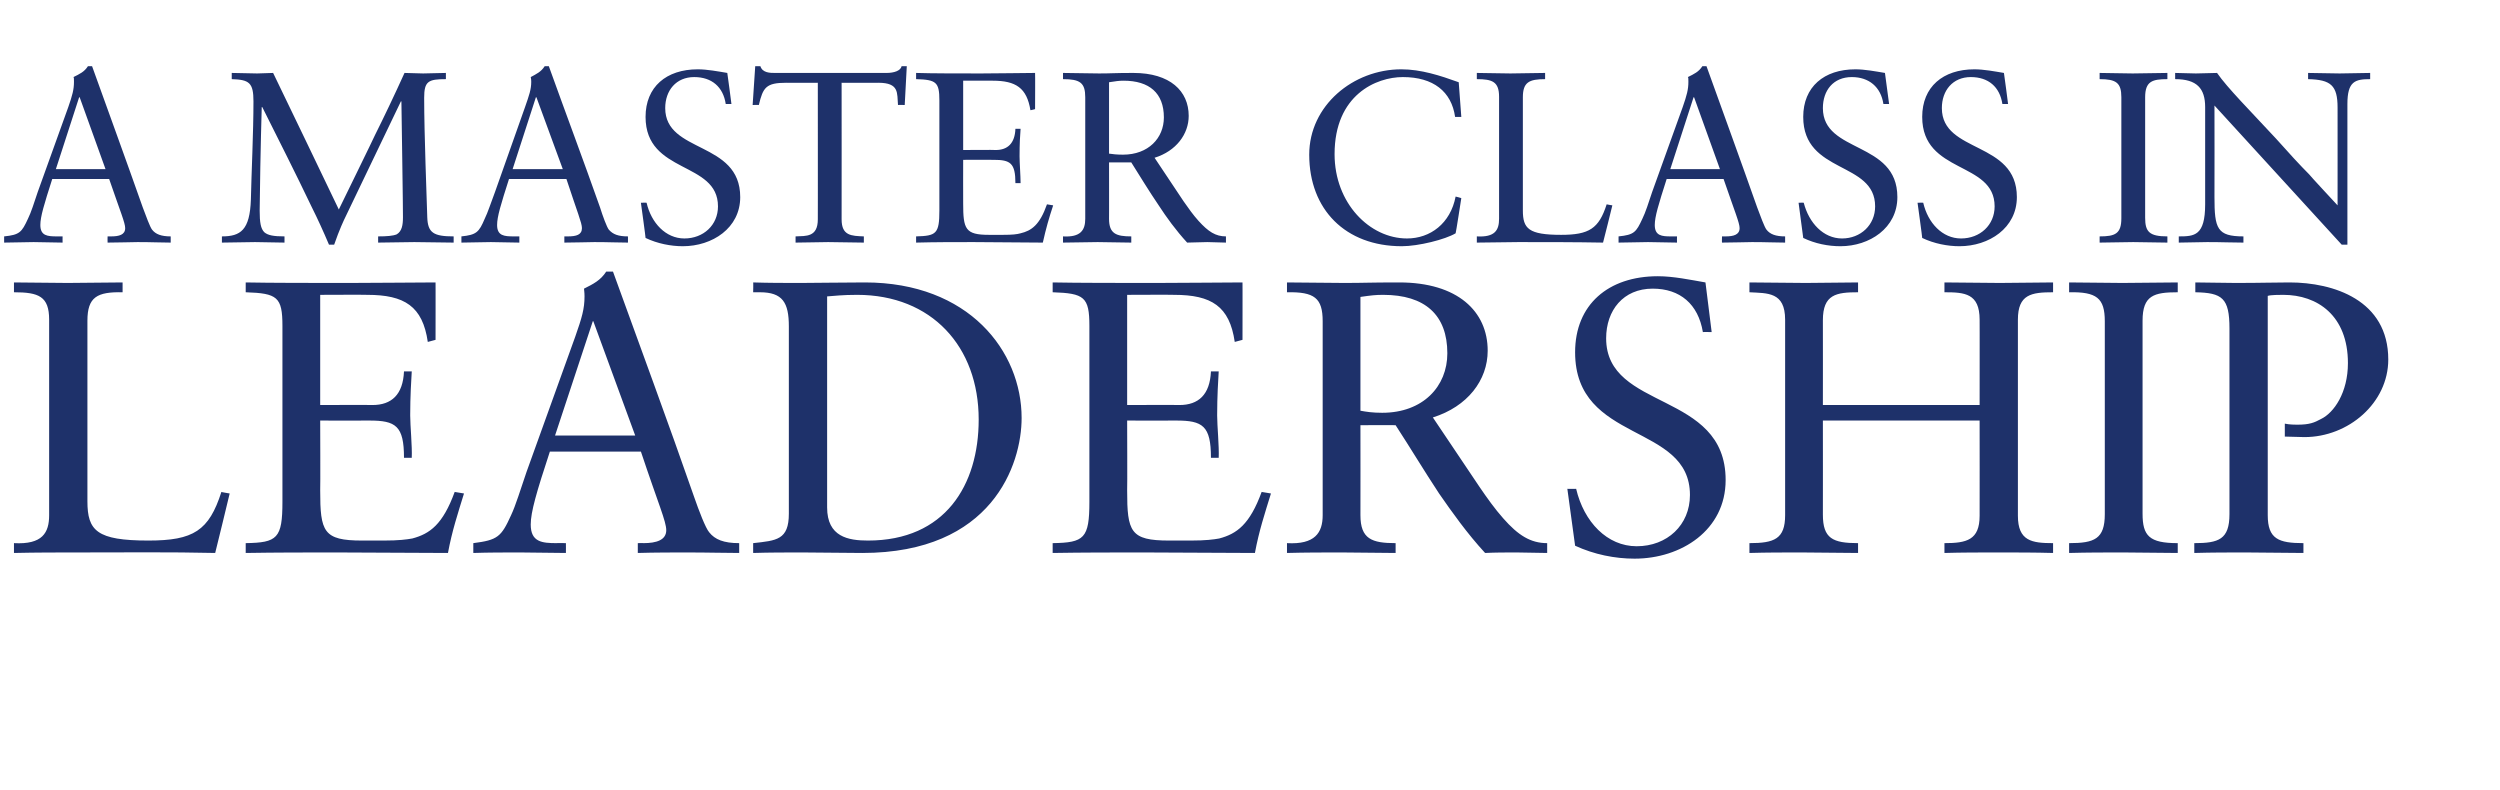
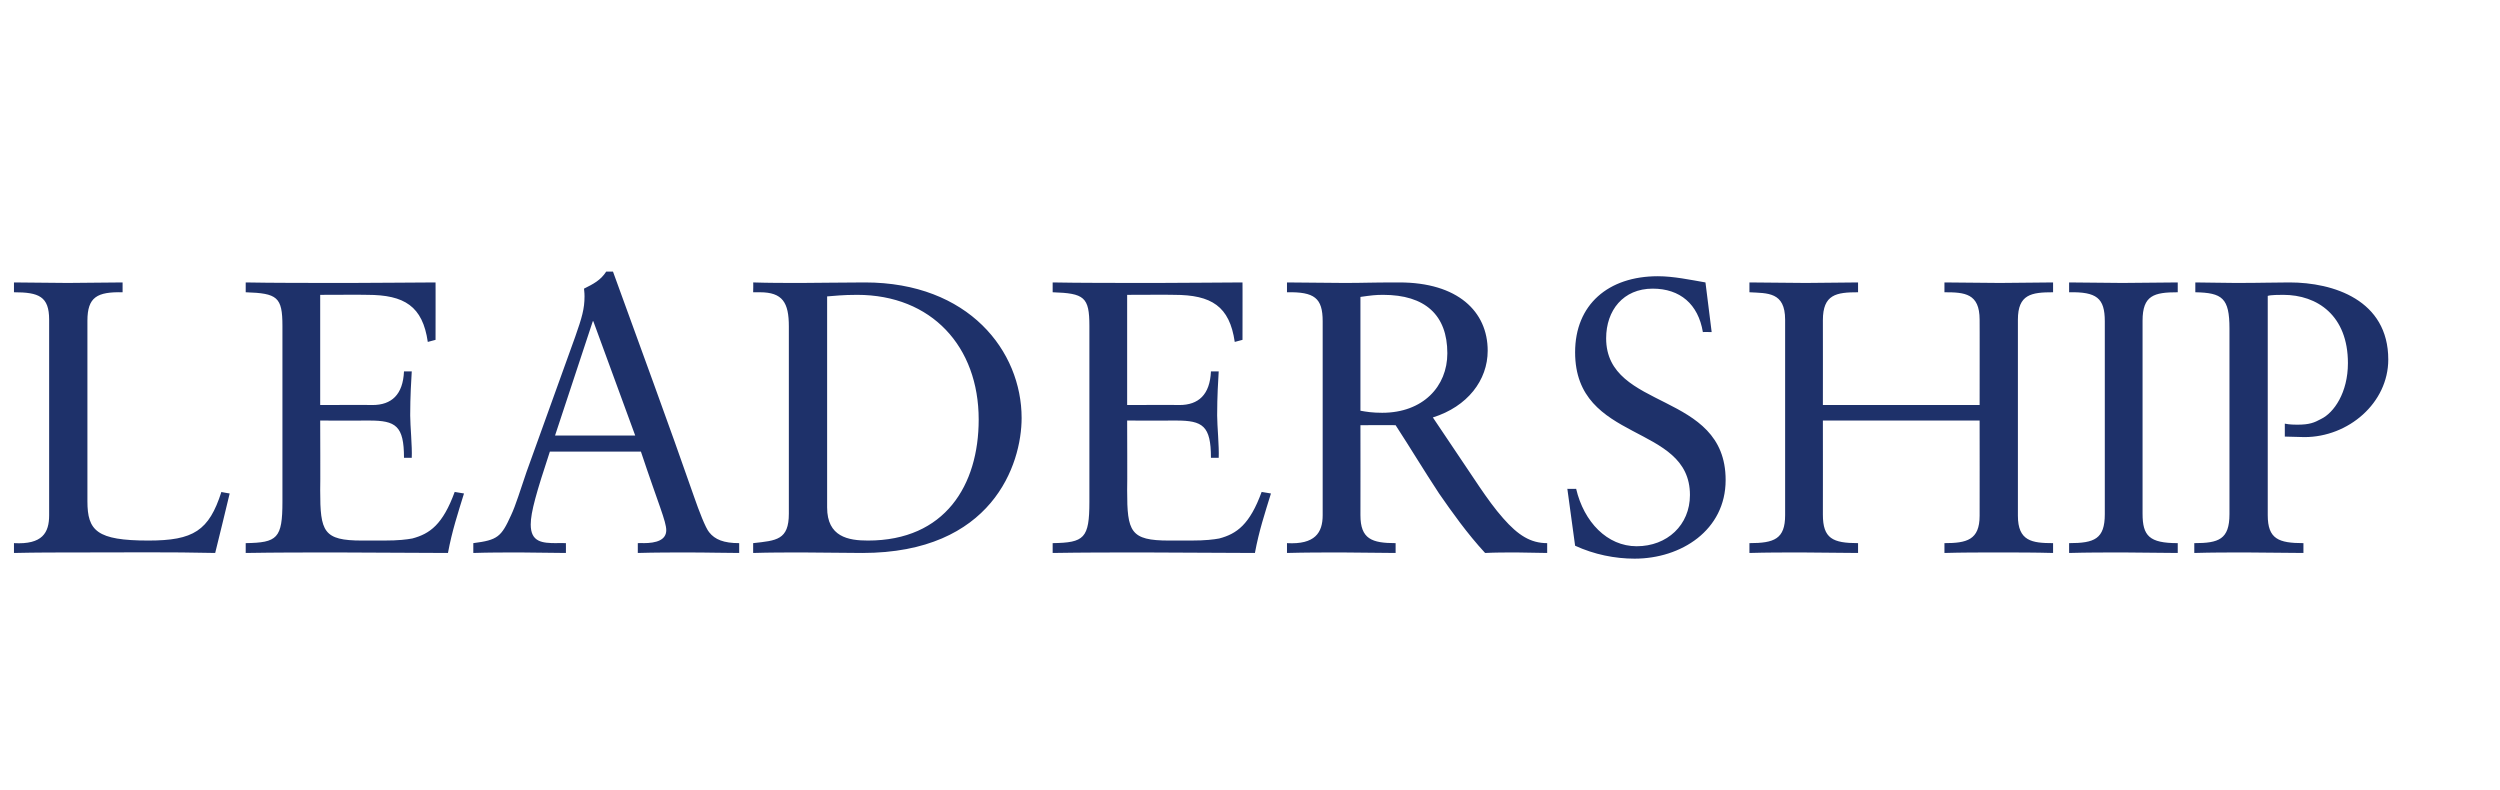
<svg xmlns="http://www.w3.org/2000/svg" version="1.1" width="483.3px" height="152.7px" viewBox="0 -11 483.3 152.7" style="top:-11px">
  <desc>A MASTER CLASS IN LEADERSHIP</desc>
  <defs />
  <g id="Polygon4899">
    <path d="M 2.7 43.6 C 6.1 43.6 9.5 43.7 13.1 43.7 C 16.6 43.7 20.1 43.6 23.7 43.6 C 23.7 43.6 23.7 45.5 23.7 45.5 C 18.8 45.4 16.9 46.4 16.9 51 C 16.9 51 16.9 85.9 16.9 85.9 C 16.9 91.6 18.7 93.5 28.7 93.5 C 37.4 93.5 40.4 91.6 42.8 84.1 C 42.75 84.13 44.4 84.4 44.4 84.4 C 44.4 84.4 41.63 95.91 41.6 95.9 C 32.9 95.7 24.2 95.8 15.5 95.8 C 11.3 95.8 7 95.8 2.7 95.9 C 2.7 95.9 2.7 94 2.7 94 C 8.2 94.3 9.5 92 9.5 88.6 C 9.5 88.6 9.5 50.8 9.5 50.8 C 9.5 46.3 7.5 45.5 2.7 45.5 C 2.7 45.5 2.7 43.6 2.7 43.6 Z M 47.5 43.6 C 52.2 43.7 60.9 43.7 67.6 43.7 C 73.1 43.7 80.5 43.6 84.2 43.6 C 84.22 43.56 84.2 54.7 84.2 54.7 C 84.2 54.7 82.72 55.11 82.7 55.1 C 81.7 48.2 78.2 46 71 46 C 71.02 45.96 61.9 46 61.9 46 L 61.9 67.3 C 61.9 67.3 72 67.26 72 67.3 C 75.7 67.3 77.9 65.3 78.1 60.8 C 78.1 60.8 79.6 60.8 79.6 60.8 C 79.5 62.5 79.3 65.6 79.3 69.3 C 79.3 71.3 79.7 75.3 79.6 77.5 C 79.6 77.5 78.1 77.5 78.1 77.5 C 78.1 71.3 76.5 70.3 71.4 70.3 C 71.4 70.33 61.9 70.3 61.9 70.3 C 61.9 70.3 61.95 83.76 61.9 83.8 C 61.9 91.8 62.5 93.5 70 93.5 C 70 93.5 74.2 93.5 74.2 93.5 C 77.1 93.5 78.6 93.3 79.7 93.1 C 83.1 92.2 85.6 90.4 87.9 84.1 C 87.9 84.1 89.7 84.4 89.7 84.4 C 88.5 88.3 87.4 91.6 86.6 95.9 C 79.5 95.9 72.3 95.8 65.2 95.8 C 59.2 95.8 53.4 95.8 47.5 95.9 C 47.5 95.9 47.5 94 47.5 94 C 53.6 93.9 54.6 93.1 54.6 86 C 54.6 86 54.6 52 54.6 52 C 54.6 46.4 53.6 45.7 47.5 45.5 C 47.5 45.5 47.5 43.6 47.5 43.6 Z M 118.5 41.5 C 123.6 55.6 129.3 71 134.2 85.1 C 135.1 87.7 136.4 91.1 137.1 91.9 C 138.2 93.3 139.9 94 142.9 94 C 142.9 94 142.9 95.9 142.9 95.9 C 139.9 95.9 137.1 95.8 132.6 95.8 C 130.9 95.8 126.4 95.8 123.3 95.9 C 123.3 95.91 123.3 94 123.3 94 C 123.3 94 124.42 93.96 124.4 94 C 126.9 94 128.8 93.4 128.8 91.5 C 128.8 89.8 127.3 86.5 123.9 76.3 C 123.9 76.3 106.3 76.3 106.3 76.3 C 103.7 84.2 102.6 88 102.6 90.4 C 102.6 93.8 104.8 94 107.6 94 C 107.62 93.96 109.4 94 109.4 94 C 109.4 94 109.42 95.91 109.4 95.9 C 106.4 95.9 103.5 95.8 100.6 95.8 C 97.6 95.8 94.5 95.8 91.5 95.9 C 91.5 95.9 91.5 94 91.5 94 C 96.2 93.4 96.9 92.8 98.8 88.6 C 99.7 86.7 100.6 83.7 101.8 80.2 C 101.8 80.2 111.2 54.1 111.2 54.1 C 112.5 50.4 113 48.7 113 46.3 C 113 45.4 112.9 45.1 112.9 44.8 C 114.7 43.9 116.1 43.2 117.2 41.5 C 117.2 41.5 118.5 41.5 118.5 41.5 Z M 107.3 73.2 L 122.8 73.2 L 114.7 51.1 L 114.6 51.1 L 107.3 73.2 Z M 145.6 43.6 C 148.6 43.7 151.7 43.7 154.9 43.7 C 157.6 43.7 163 43.6 167.2 43.6 C 187.3 43.6 197.5 56.9 197.5 69.8 C 197.5 78.8 191.8 95.9 166.7 95.9 C 163 95.9 158.8 95.8 155.2 95.8 C 152 95.8 148.8 95.8 145.6 95.9 C 145.6 95.9 145.6 94 145.6 94 C 150.1 93.5 152.5 93.4 152.5 88.3 C 152.5 88.3 152.5 52.1 152.5 52.1 C 152.5 47.5 151.3 45.5 146.9 45.5 C 146.92 45.51 145.6 45.5 145.6 45.5 C 145.6 45.5 145.65 43.56 145.6 43.6 Z M 159.9 87.1 C 159.9 92.8 164 93.5 167.8 93.5 C 182.7 93.5 189.2 82.8 189.2 70.1 C 189.2 56 180.1 46 165.7 46 C 162.8 46 161.4 46.2 159.9 46.3 C 159.9 46.3 159.9 87.1 159.9 87.1 Z M 203.5 43.6 C 208.2 43.7 216.9 43.7 223.6 43.7 C 229.1 43.7 236.5 43.6 240.2 43.6 C 240.22 43.56 240.2 54.7 240.2 54.7 C 240.2 54.7 238.72 55.11 238.7 55.1 C 237.7 48.2 234.2 46 227 46 C 227.02 45.96 217.9 46 217.9 46 L 217.9 67.3 C 217.9 67.3 228 67.26 228 67.3 C 231.7 67.3 233.9 65.3 234.1 60.8 C 234.1 60.8 235.6 60.8 235.6 60.8 C 235.5 62.5 235.3 65.6 235.3 69.3 C 235.3 71.3 235.7 75.3 235.6 77.5 C 235.6 77.5 234.1 77.5 234.1 77.5 C 234.1 71.3 232.5 70.3 227.4 70.3 C 227.4 70.33 217.9 70.3 217.9 70.3 C 217.9 70.3 217.95 83.76 217.9 83.8 C 217.9 91.8 218.5 93.5 226 93.5 C 226 93.5 230.2 93.5 230.2 93.5 C 233.1 93.5 234.6 93.3 235.7 93.1 C 239.1 92.2 241.6 90.4 243.9 84.1 C 243.9 84.1 245.7 84.4 245.7 84.4 C 244.5 88.3 243.4 91.6 242.6 95.9 C 235.5 95.9 228.3 95.8 221.2 95.8 C 215.2 95.8 209.4 95.8 203.5 95.9 C 203.5 95.9 203.5 94 203.5 94 C 209.6 93.9 210.6 93.1 210.6 86 C 210.6 86 210.6 52 210.6 52 C 210.6 46.4 209.6 45.7 203.5 45.5 C 203.5 45.5 203.5 43.6 203.5 43.6 Z M 248.8 43.6 C 252.4 43.6 256.1 43.7 259.9 43.7 C 264 43.7 264.4 43.6 270.5 43.6 C 281.8 43.6 287.6 49.2 287.6 56.8 C 287.6 62.5 283.7 67.6 277 69.7 C 277 69.7 286 83.1 286 83.1 C 287.5 85.3 289 87.4 290.6 89.2 C 293.5 92.5 295.9 94 299.1 94 C 299.1 94 299.1 95.9 299.1 95.9 C 297.1 95.9 295.2 95.8 293.2 95.8 C 291.1 95.8 289.1 95.8 287.1 95.9 C 283.6 92.1 280.7 88 278.2 84.4 C 275.3 80 272.6 75.5 269.8 71.2 C 269.85 71.16 263 71.2 263 71.2 C 263 71.2 263.02 88.63 263 88.6 C 263 93.2 265.2 94 269.8 94 C 269.8 94 269.8 95.9 269.8 95.9 C 266.4 95.9 262.9 95.8 259.4 95.8 C 255.9 95.8 252.4 95.8 248.8 95.9 C 248.8 95.9 248.8 94 248.8 94 C 254.2 94.3 255.7 92 255.7 88.6 C 255.7 88.6 255.7 51.1 255.7 51.1 C 255.7 46.6 254.1 45.4 248.8 45.5 C 248.8 45.5 248.8 43.6 248.8 43.6 Z M 263 68.4 C 264.1 68.6 265.3 68.8 267.2 68.8 C 275.1 68.8 279.8 63.7 279.8 57.3 C 279.8 49.9 275.5 46 267.4 46 C 265.9 46 265.1 46.1 263 46.4 C 263 46.4 263 68.4 263 68.4 Z M 329.7 43.6 C 329.7 43.56 330.9 53.2 330.9 53.2 C 330.9 53.2 329.17 53.16 329.2 53.2 C 328.3 47.8 324.8 44.8 319.5 44.8 C 313.8 44.8 310.5 49 310.5 54.4 C 310.5 68.5 333.6 64.5 333.6 81.8 C 333.6 91.5 325 97 316 97 C 312.2 97 308.2 96.2 304.5 94.5 C 304.5 94.48 303 83.5 303 83.5 C 303 83.5 304.72 83.53 304.7 83.5 C 306.2 89.9 310.7 94.6 316.4 94.6 C 322.3 94.6 326.7 90.5 326.7 84.7 C 326.7 70.7 304.5 74.8 304.5 57.1 C 304.5 47.9 310.9 42.4 320.5 42.4 C 323.5 42.4 326.8 43.1 329.7 43.6 Z M 338.2 43.6 C 341.8 43.6 345.4 43.7 349.1 43.7 C 352.5 43.7 355.9 43.6 359.2 43.6 C 359.2 43.6 359.2 45.5 359.2 45.5 C 355 45.5 352.4 45.9 352.4 50.9 C 352.42 50.91 352.4 67.3 352.4 67.3 L 382.7 67.3 C 382.7 67.3 382.72 50.76 382.7 50.8 C 382.7 45.7 379.8 45.5 375.9 45.5 C 375.9 45.5 375.9 43.6 375.9 43.6 C 379.5 43.6 383 43.7 386.6 43.7 C 390.1 43.7 393.5 43.6 396.9 43.6 C 396.9 43.6 396.9 45.5 396.9 45.5 C 392.7 45.5 390.1 45.9 390.1 50.8 C 390.1 50.8 390.1 88.7 390.1 88.7 C 390.1 93.6 392.8 94 396.9 94 C 396.9 94 396.9 95.9 396.9 95.9 C 393.4 95.8 389.8 95.8 386.3 95.8 C 382.8 95.8 379.3 95.8 375.9 95.9 C 375.9 95.9 375.9 94 375.9 94 C 380.2 94 382.7 93.4 382.7 88.7 C 382.72 88.71 382.7 70.3 382.7 70.3 L 352.4 70.3 C 352.4 70.3 352.42 88.48 352.4 88.5 C 352.4 93.1 354.3 94 359.2 94 C 359.2 94 359.2 95.9 359.2 95.9 C 355.6 95.9 352 95.8 348.3 95.8 C 344.9 95.8 341.5 95.8 338.2 95.9 C 338.2 95.9 338.2 94 338.2 94 C 343 94 345.1 93.2 345.1 88.6 C 345.1 88.6 345.1 50.8 345.1 50.8 C 345.1 45.4 341.7 45.7 338.2 45.5 C 338.2 45.5 338.2 43.6 338.2 43.6 Z M 400 43.6 C 403.5 43.6 406.9 43.7 410.3 43.7 C 413.9 43.7 417.5 43.6 421 43.6 C 421 43.6 421 45.5 421 45.5 C 416.4 45.5 414.2 46.1 414.2 51 C 414.2 51 414.2 88.3 414.2 88.3 C 414.2 92.6 415.5 94 421 94 C 421 94 421 95.9 421 95.9 C 417.5 95.9 414.1 95.8 410.5 95.8 C 407 95.8 403.5 95.8 400 95.9 C 400 95.9 400 94 400 94 C 404.9 94 406.9 93.2 406.9 88.4 C 406.9 88.4 406.9 51.1 406.9 51.1 C 406.9 46.6 405.3 45.4 400 45.5 C 400 45.5 400 43.6 400 43.6 Z M 424.4 43.6 C 426.6 43.6 429.6 43.7 432.2 43.7 C 437.5 43.7 439.2 43.6 442.6 43.6 C 451.1 43.6 461.7 47 461.7 58.5 C 461.7 66.9 454 73.5 445.5 73.5 C 444.3 73.5 442.9 73.4 441.7 73.4 C 441.7 73.4 441.7 70.9 441.7 70.9 C 442.6 71.1 443.8 71.1 444.1 71.1 C 446.5 71.1 447.4 70.7 448.7 70 C 451.2 68.8 453.9 64.9 453.9 59.2 C 453.9 50 448 46 441.4 46 C 440.7 46 439 46 438.4 46.2 C 438.4 46.2 438.4 88.6 438.4 88.6 C 438.4 93.2 440.5 94 445.3 94 C 445.3 94 445.3 95.9 445.3 95.9 C 441.6 95.9 437.9 95.8 434.2 95.8 C 430.9 95.8 427.6 95.8 424.2 95.9 C 424.2 95.9 424.2 94 424.2 94 C 428.9 94 431 93.3 431 88.4 C 431 88.4 431 52.5 431 52.5 C 431 46.6 429.6 45.6 424.4 45.5 C 424.4 45.5 424.4 43.6 424.4 43.6 Z " stroke="none" fill="#1e316a" />
  </g>
  <g id="Polygon4898">
-     <path d="M 17.8 1.8 C 21 10.7 24.5 20.3 27.6 29.1 C 28.2 30.7 29 32.9 29.4 33.4 C 30.1 34.3 31.2 34.7 33 34.7 C 33 34.7 33 35.9 33 35.9 C 31.2 35.9 29.4 35.8 26.6 35.8 C 25.6 35.8 22.7 35.9 20.8 35.9 C 20.77 35.91 20.8 34.7 20.8 34.7 C 20.8 34.7 21.48 34.69 21.5 34.7 C 23 34.7 24.2 34.4 24.2 33.1 C 24.2 32.1 23.3 30 21.1 23.6 C 21.1 23.6 10.1 23.6 10.1 23.6 C 8.5 28.6 7.8 30.9 7.8 32.5 C 7.8 34.6 9.2 34.7 11 34.7 C 10.95 34.69 12.1 34.7 12.1 34.7 C 12.1 34.7 12.08 35.91 12.1 35.9 C 10.2 35.9 8.4 35.8 6.5 35.8 C 4.7 35.8 2.7 35.9 0.8 35.9 C 0.8 35.9 0.8 34.7 0.8 34.7 C 3.8 34.4 4.2 33.9 5.4 31.3 C 6 30.1 6.6 28.2 7.3 26.1 C 7.3 26.1 13.2 9.7 13.2 9.7 C 14 7.4 14.3 6.3 14.3 4.8 C 14.3 4.2 14.3 4 14.2 3.9 C 15.4 3.3 16.3 2.9 17 1.8 C 17 1.8 17.8 1.8 17.8 1.8 Z M 10.8 21.7 L 20.4 21.7 L 15.4 7.8 L 15.3 7.8 L 10.8 21.7 Z M 44.8 3.1 C 46.5 3.1 48.1 3.2 49.7 3.2 C 50.8 3.2 51.8 3.1 52.8 3.1 C 52.84 3.1 65.5 29.5 65.5 29.5 C 65.5 29.5 72.53 15.13 72.5 15.1 C 74.2 11.7 76.3 7.3 78.2 3.1 C 79.4 3.1 80.6 3.2 81.8 3.2 C 83.2 3.2 84.7 3.1 86.2 3.1 C 86.2 3.1 86.2 4.3 86.2 4.3 C 82.8 4.3 82 4.7 82 7.9 C 82 14.9 82.5 27.4 82.6 31 C 82.7 34 83.8 34.7 87.7 34.7 C 87.7 34.7 87.7 35.9 87.7 35.9 C 85.2 35.9 82.6 35.8 80.1 35.8 C 77.7 35.8 75.4 35.9 73.1 35.9 C 73.1 35.9 73.1 34.7 73.1 34.7 C 74.8 34.7 76 34.6 76.7 34.3 C 77.7 33.7 77.9 32.5 77.9 31 C 77.94 30.97 77.6 8.6 77.6 8.6 L 77.5 8.6 C 77.5 8.6 66.8 30.88 66.8 30.9 C 66.5 31.5 65.6 33.4 64.6 36.3 C 64.6 36.3 63.6 36.3 63.6 36.3 C 62.5 33.7 61.4 31.3 60.3 29.1 C 57.1 22.4 53.9 16.1 50.7 9.7 C 50.7 9.7 50.6 9.7 50.6 9.7 C 50.4 16.3 50.2 27.4 50.2 29.7 C 50.2 32 50.4 33.2 51.1 33.9 C 51.8 34.5 52.9 34.7 55 34.7 C 55 34.7 55 35.9 55 35.9 C 53.1 35.9 51.2 35.8 49.3 35.8 C 47.2 35.8 45 35.9 42.9 35.9 C 42.9 35.9 42.9 34.7 42.9 34.7 C 46.5 34.7 48.3 33.5 48.5 27.6 C 48.6 22.7 49 14.6 49 8.6 C 49 5 48.2 4.4 44.8 4.3 C 44.8 4.3 44.8 3.1 44.8 3.1 Z M 106.1 1.8 C 109.3 10.7 112.9 20.3 116 29.1 C 116.5 30.7 117.3 32.9 117.7 33.4 C 118.5 34.3 119.5 34.7 121.4 34.7 C 121.4 34.7 121.4 35.9 121.4 35.9 C 119.5 35.9 117.7 35.8 114.9 35.8 C 113.9 35.8 111 35.9 109.1 35.9 C 109.1 35.91 109.1 34.7 109.1 34.7 C 109.1 34.7 109.8 34.69 109.8 34.7 C 111.4 34.7 112.5 34.4 112.5 33.1 C 112.5 32.1 111.6 30 109.5 23.6 C 109.5 23.6 98.4 23.6 98.4 23.6 C 96.8 28.6 96.1 30.9 96.1 32.5 C 96.1 34.6 97.5 34.7 99.3 34.7 C 99.27 34.69 100.4 34.7 100.4 34.7 C 100.4 34.7 100.4 35.91 100.4 35.9 C 98.5 35.9 96.7 35.8 94.9 35.8 C 93 35.8 91 35.9 89.2 35.9 C 89.2 35.9 89.2 34.7 89.2 34.7 C 92.1 34.4 92.6 33.9 93.7 31.3 C 94.3 30.1 94.9 28.2 95.7 26.1 C 95.7 26.1 101.5 9.7 101.5 9.7 C 102.3 7.4 102.7 6.3 102.7 4.8 C 102.7 4.2 102.6 4 102.6 3.9 C 103.7 3.3 104.6 2.9 105.3 1.8 C 105.3 1.8 106.1 1.8 106.1 1.8 Z M 99.1 21.7 L 108.8 21.7 L 103.7 7.8 L 103.6 7.8 L 99.1 21.7 Z M 140.6 3.1 C 140.63 3.1 141.4 9.1 141.4 9.1 C 141.4 9.1 140.31 9.12 140.3 9.1 C 139.8 5.8 137.6 3.9 134.2 3.9 C 130.7 3.9 128.6 6.5 128.6 9.9 C 128.6 18.7 143.1 16.2 143.1 27.1 C 143.1 33.1 137.7 36.6 132 36.6 C 129.7 36.6 127.1 36.1 124.8 35 C 124.84 35.01 123.9 28.2 123.9 28.2 C 123.9 28.2 124.98 28.15 125 28.2 C 125.9 32.1 128.7 35.1 132.3 35.1 C 136 35.1 138.8 32.5 138.8 28.9 C 138.8 20.1 124.8 22.7 124.8 11.6 C 124.8 5.8 128.8 2.4 134.9 2.4 C 136.7 2.4 138.8 2.8 140.6 3.1 Z M 146 1.8 C 146 1.8 146.98 1.79 147 1.8 C 147.4 3.1 148.9 3.1 149.8 3.1 C 149.8 3.1 171.4 3.1 171.4 3.1 C 172.8 3.1 174.1 2.7 174.3 1.8 C 174.33 1.79 175.3 1.8 175.3 1.8 L 174.9 9.3 C 174.9 9.3 173.63 9.26 173.6 9.3 C 173.4 7 173.9 5 169.8 5 C 169.82 5.03 162.7 5 162.7 5 C 162.7 5 162.72 31.4 162.7 31.4 C 162.7 34.6 164.6 34.6 167 34.7 C 167 34.7 167 35.9 167 35.9 C 164.7 35.9 162.4 35.8 160.1 35.8 C 158 35.8 156 35.9 153.8 35.9 C 153.8 35.9 153.8 34.7 153.8 34.7 C 155.8 34.6 158.1 34.9 158.1 31.4 C 158.12 31.44 158.1 5 158.1 5 C 158.1 5 152.01 5.03 152 5 C 148.1 5 147.5 5.9 146.7 9.3 C 146.74 9.26 145.5 9.3 145.5 9.3 L 146 1.8 Z M 177.1 3.1 C 180.1 3.2 185.5 3.2 189.7 3.2 C 193.2 3.2 197.8 3.1 200.1 3.1 C 200.14 3.1 200.1 10.1 200.1 10.1 C 200.1 10.1 199.2 10.34 199.2 10.3 C 198.5 6 196.4 4.6 191.9 4.6 C 191.86 4.61 186.2 4.6 186.2 4.6 L 186.2 18 C 186.2 18 192.48 17.95 192.5 18 C 194.8 18 196.2 16.7 196.3 13.9 C 196.3 13.9 197.3 13.9 197.3 13.9 C 197.2 15 197.1 16.9 197.1 19.2 C 197.1 20.5 197.3 23 197.3 24.4 C 197.3 24.4 196.3 24.4 196.3 24.4 C 196.3 20.5 195.3 19.9 192.1 19.9 C 192.1 19.88 186.2 19.9 186.2 19.9 C 186.2 19.9 186.18 28.29 186.2 28.3 C 186.2 33.3 186.6 34.4 191.2 34.4 C 191.2 34.4 193.9 34.4 193.9 34.4 C 195.7 34.4 196.6 34.3 197.3 34.1 C 199.4 33.6 201 32.5 202.4 28.5 C 202.4 28.5 203.6 28.7 203.6 28.7 C 202.8 31.1 202.2 33.2 201.6 35.9 C 197.2 35.9 192.7 35.8 188.2 35.8 C 184.5 35.8 180.8 35.8 177.1 35.9 C 177.1 35.9 177.1 34.7 177.1 34.7 C 181 34.6 181.6 34.2 181.6 29.7 C 181.6 29.7 181.6 8.4 181.6 8.4 C 181.6 4.9 181 4.4 177.1 4.3 C 177.1 4.3 177.1 3.1 177.1 3.1 Z M 205.5 3.1 C 207.8 3.1 210.1 3.2 212.5 3.2 C 215 3.2 215.3 3.1 219.1 3.1 C 226.2 3.1 229.8 6.6 229.8 11.4 C 229.8 14.9 227.4 18.2 223.2 19.5 C 223.2 19.5 228.8 27.9 228.8 27.9 C 229.7 29.2 230.7 30.6 231.7 31.7 C 233.6 33.8 235 34.7 237 34.7 C 237 34.7 237 35.9 237 35.9 C 235.8 35.9 234.6 35.8 233.4 35.8 C 232 35.8 230.8 35.9 229.5 35.9 C 227.3 33.5 225.5 31 224 28.7 C 222.1 25.9 220.4 23.1 218.7 20.4 C 218.7 20.4 214.4 20.4 214.4 20.4 C 214.4 20.4 214.42 31.35 214.4 31.3 C 214.4 34.2 215.8 34.7 218.7 34.7 C 218.7 34.7 218.7 35.9 218.7 35.9 C 216.5 35.9 214.4 35.8 212.2 35.8 C 210 35.8 207.8 35.9 205.5 35.9 C 205.5 35.9 205.5 34.7 205.5 34.7 C 208.9 34.9 209.8 33.5 209.8 31.3 C 209.8 31.3 209.8 7.8 209.8 7.8 C 209.8 5 208.8 4.3 205.5 4.3 C 205.5 4.3 205.5 3.1 205.5 3.1 Z M 214.4 18.7 C 215.1 18.8 215.9 18.9 217.1 18.9 C 222 18.9 225 15.7 225 11.7 C 225 7 222.2 4.6 217.2 4.6 C 216.3 4.6 215.7 4.7 214.4 4.9 C 214.4 4.9 214.4 18.7 214.4 18.7 Z M 282 4.9 C 282.01 4.89 282.5 11.6 282.5 11.6 C 282.5 11.6 281.3 11.61 281.3 11.6 C 280.6 6.7 277.1 3.9 271.2 3.9 C 266.1 3.9 258 7.3 258 18.8 C 258 28.3 264.8 35.1 272 35.1 C 276.5 35.1 280.4 32.2 281.4 27 C 281.45 26.98 282.5 27.3 282.5 27.3 C 282.5 27.3 281.45 34.12 281.4 34.1 C 279.4 35.3 274.2 36.6 271 36.6 C 260.1 36.6 253.1 29.5 253.1 18.9 C 253.1 9.4 261.6 2.4 270.9 2.4 C 274.7 2.4 278.4 3.6 282 4.9 Z M 285.5 3.1 C 287.6 3.1 289.8 3.2 292 3.2 C 294.2 3.2 296.4 3.1 298.7 3.1 C 298.7 3.1 298.7 4.3 298.7 4.3 C 295.6 4.3 294.4 4.9 294.4 7.8 C 294.4 7.8 294.4 29.7 294.4 29.7 C 294.4 33.2 295.5 34.4 301.8 34.4 C 307.2 34.4 309.1 33.2 310.6 28.5 C 310.63 28.53 311.7 28.7 311.7 28.7 C 311.7 28.7 309.93 35.91 309.9 35.9 C 304.5 35.8 299 35.8 293.5 35.8 C 290.9 35.8 288.2 35.9 285.5 35.9 C 285.5 35.9 285.5 34.7 285.5 34.7 C 289 34.9 289.8 33.5 289.8 31.3 C 289.8 31.3 289.8 7.7 289.8 7.7 C 289.8 4.8 288.5 4.3 285.5 4.3 C 285.5 4.3 285.5 3.1 285.5 3.1 Z M 329.9 1.8 C 333.1 10.7 336.6 20.3 339.7 29.1 C 340.3 30.7 341.1 32.9 341.5 33.4 C 342.2 34.3 343.3 34.7 345.1 34.7 C 345.1 34.7 345.1 35.9 345.1 35.9 C 343.3 35.9 341.5 35.8 338.7 35.8 C 337.7 35.8 334.8 35.9 332.9 35.9 C 332.86 35.91 332.9 34.7 332.9 34.7 C 332.9 34.7 333.57 34.69 333.6 34.7 C 335.1 34.7 336.3 34.4 336.3 33.1 C 336.3 32.1 335.4 30 333.2 23.6 C 333.2 23.6 322.2 23.6 322.2 23.6 C 320.6 28.6 319.9 30.9 319.9 32.5 C 319.9 34.6 321.3 34.7 323 34.7 C 323.04 34.69 324.2 34.7 324.2 34.7 C 324.2 34.7 324.17 35.91 324.2 35.9 C 322.3 35.9 320.5 35.8 318.6 35.8 C 316.7 35.8 314.8 35.9 312.9 35.9 C 312.9 35.9 312.9 34.7 312.9 34.7 C 315.9 34.4 316.3 33.9 317.5 31.3 C 318.1 30.1 318.7 28.2 319.4 26.1 C 319.4 26.1 325.3 9.7 325.3 9.7 C 326.1 7.4 326.4 6.3 326.4 4.8 C 326.4 4.2 326.4 4 326.3 3.9 C 327.5 3.3 328.4 2.9 329.1 1.8 C 329.1 1.8 329.9 1.8 329.9 1.8 Z M 322.9 21.7 L 332.5 21.7 L 327.5 7.8 L 327.4 7.8 L 322.9 21.7 Z M 364.4 3.1 C 364.4 3.1 365.2 9.1 365.2 9.1 C 365.2 9.1 364.07 9.12 364.1 9.1 C 363.6 5.8 361.3 3.9 358 3.9 C 354.4 3.9 352.4 6.5 352.4 9.9 C 352.4 18.7 366.8 16.2 366.8 27.1 C 366.8 33.1 361.4 36.6 355.8 36.6 C 353.4 36.6 350.9 36.1 348.6 35 C 348.61 35.01 347.7 28.2 347.7 28.2 C 347.7 28.2 348.75 28.15 348.7 28.2 C 349.7 32.1 352.5 35.1 356.1 35.1 C 359.7 35.1 362.5 32.5 362.5 28.9 C 362.5 20.1 348.6 22.7 348.6 11.6 C 348.6 5.8 352.6 2.4 358.7 2.4 C 360.5 2.4 362.6 2.8 364.4 3.1 Z M 387.4 3.1 C 387.43 3.1 388.2 9.1 388.2 9.1 C 388.2 9.1 387.1 9.12 387.1 9.1 C 386.6 5.8 384.4 3.9 381 3.9 C 377.5 3.9 375.4 6.5 375.4 9.9 C 375.4 18.7 389.9 16.2 389.9 27.1 C 389.9 33.1 384.5 36.6 378.8 36.6 C 376.5 36.6 373.9 36.1 371.6 35 C 371.64 35.01 370.7 28.2 370.7 28.2 C 370.7 28.2 371.78 28.15 371.8 28.2 C 372.7 32.1 375.5 35.1 379.1 35.1 C 382.8 35.1 385.6 32.5 385.6 28.9 C 385.6 20.1 371.6 22.7 371.6 11.6 C 371.6 5.8 375.6 2.4 381.7 2.4 C 383.5 2.4 385.6 2.8 387.4 3.1 Z M 405.9 3.1 C 408 3.1 410.1 3.2 412.3 3.2 C 414.5 3.2 416.8 3.1 419 3.1 C 419 3.1 419 4.3 419 4.3 C 416.1 4.3 414.7 4.7 414.7 7.8 C 414.7 7.8 414.7 31.1 414.7 31.1 C 414.7 33.8 415.5 34.7 419 34.7 C 419 34.7 419 35.9 419 35.9 C 416.8 35.9 414.6 35.8 412.4 35.8 C 410.2 35.8 408 35.9 405.9 35.9 C 405.9 35.9 405.9 34.7 405.9 34.7 C 408.9 34.7 410.1 34.2 410.1 31.2 C 410.1 31.2 410.1 7.8 410.1 7.8 C 410.1 5 409.1 4.3 405.9 4.3 C 405.9 4.3 405.9 3.1 405.9 3.1 Z M 420.5 3.1 C 421.8 3.1 423.2 3.2 424.5 3.2 C 426 3.2 427.2 3.1 428.6 3.1 C 430.6 6 435 10.4 440 15.8 C 442.5 18.6 444.6 20.9 446.4 22.7 C 446.37 22.75 451.9 28.7 451.9 28.7 C 451.9 28.7 451.91 9.78 451.9 9.8 C 451.9 5.5 450.6 4.4 446.2 4.3 C 446.2 4.3 446.2 3.1 446.2 3.1 C 448.2 3.1 450.3 3.2 452.3 3.2 C 454.3 3.2 456.2 3.1 458.2 3.1 C 458.2 3.1 458.2 4.3 458.2 4.3 C 455.3 4.3 453.8 4.7 453.8 9.1 C 453.79 9.12 453.8 36.3 453.8 36.3 L 452.7 36.3 L 428.1 9.4 C 428.1 9.4 428.13 27.12 428.1 27.1 C 428.1 33.2 428.6 34.7 433.7 34.7 C 433.7 34.7 433.7 35.9 433.7 35.9 C 431.4 35.9 429.7 35.8 426.7 35.8 C 424.8 35.8 423.1 35.9 421.2 35.9 C 421.2 35.9 421.2 34.7 421.2 34.7 C 424.2 34.7 426.3 34.6 426.3 28.5 C 426.3 28.5 426.3 9.7 426.3 9.7 C 426.3 6.1 424.7 4.3 420.5 4.3 C 420.5 4.3 420.5 3.1 420.5 3.1 Z " stroke="none" fill="#1e316a" />
-   </g>
+     </g>
</svg>